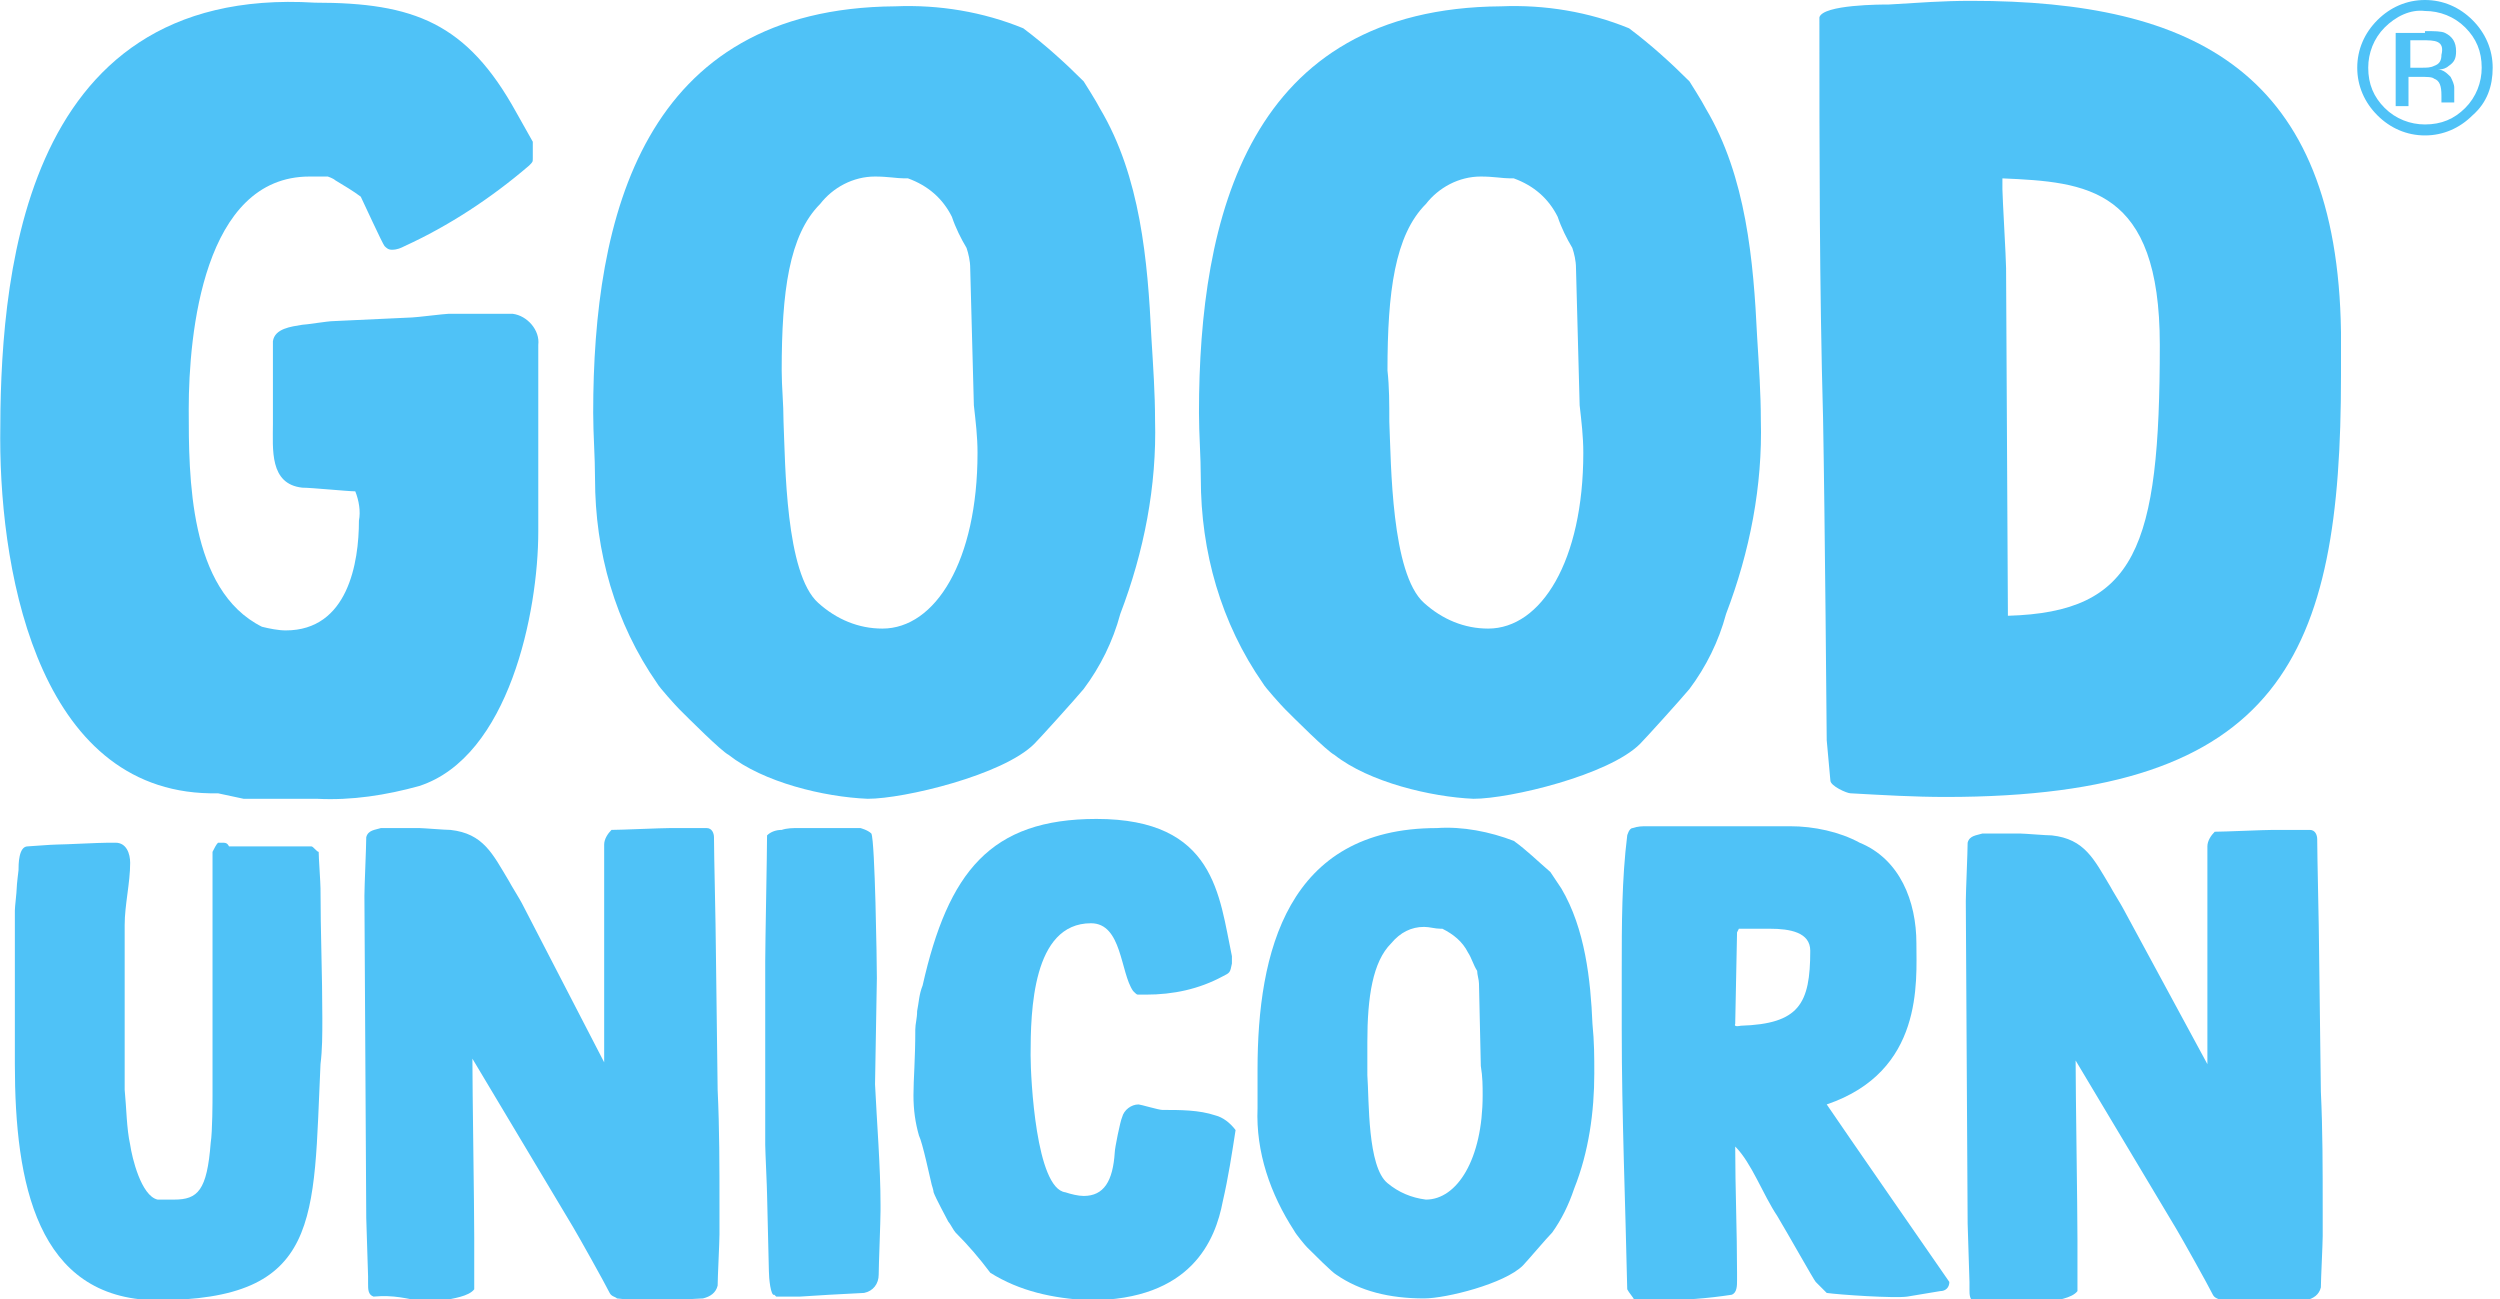
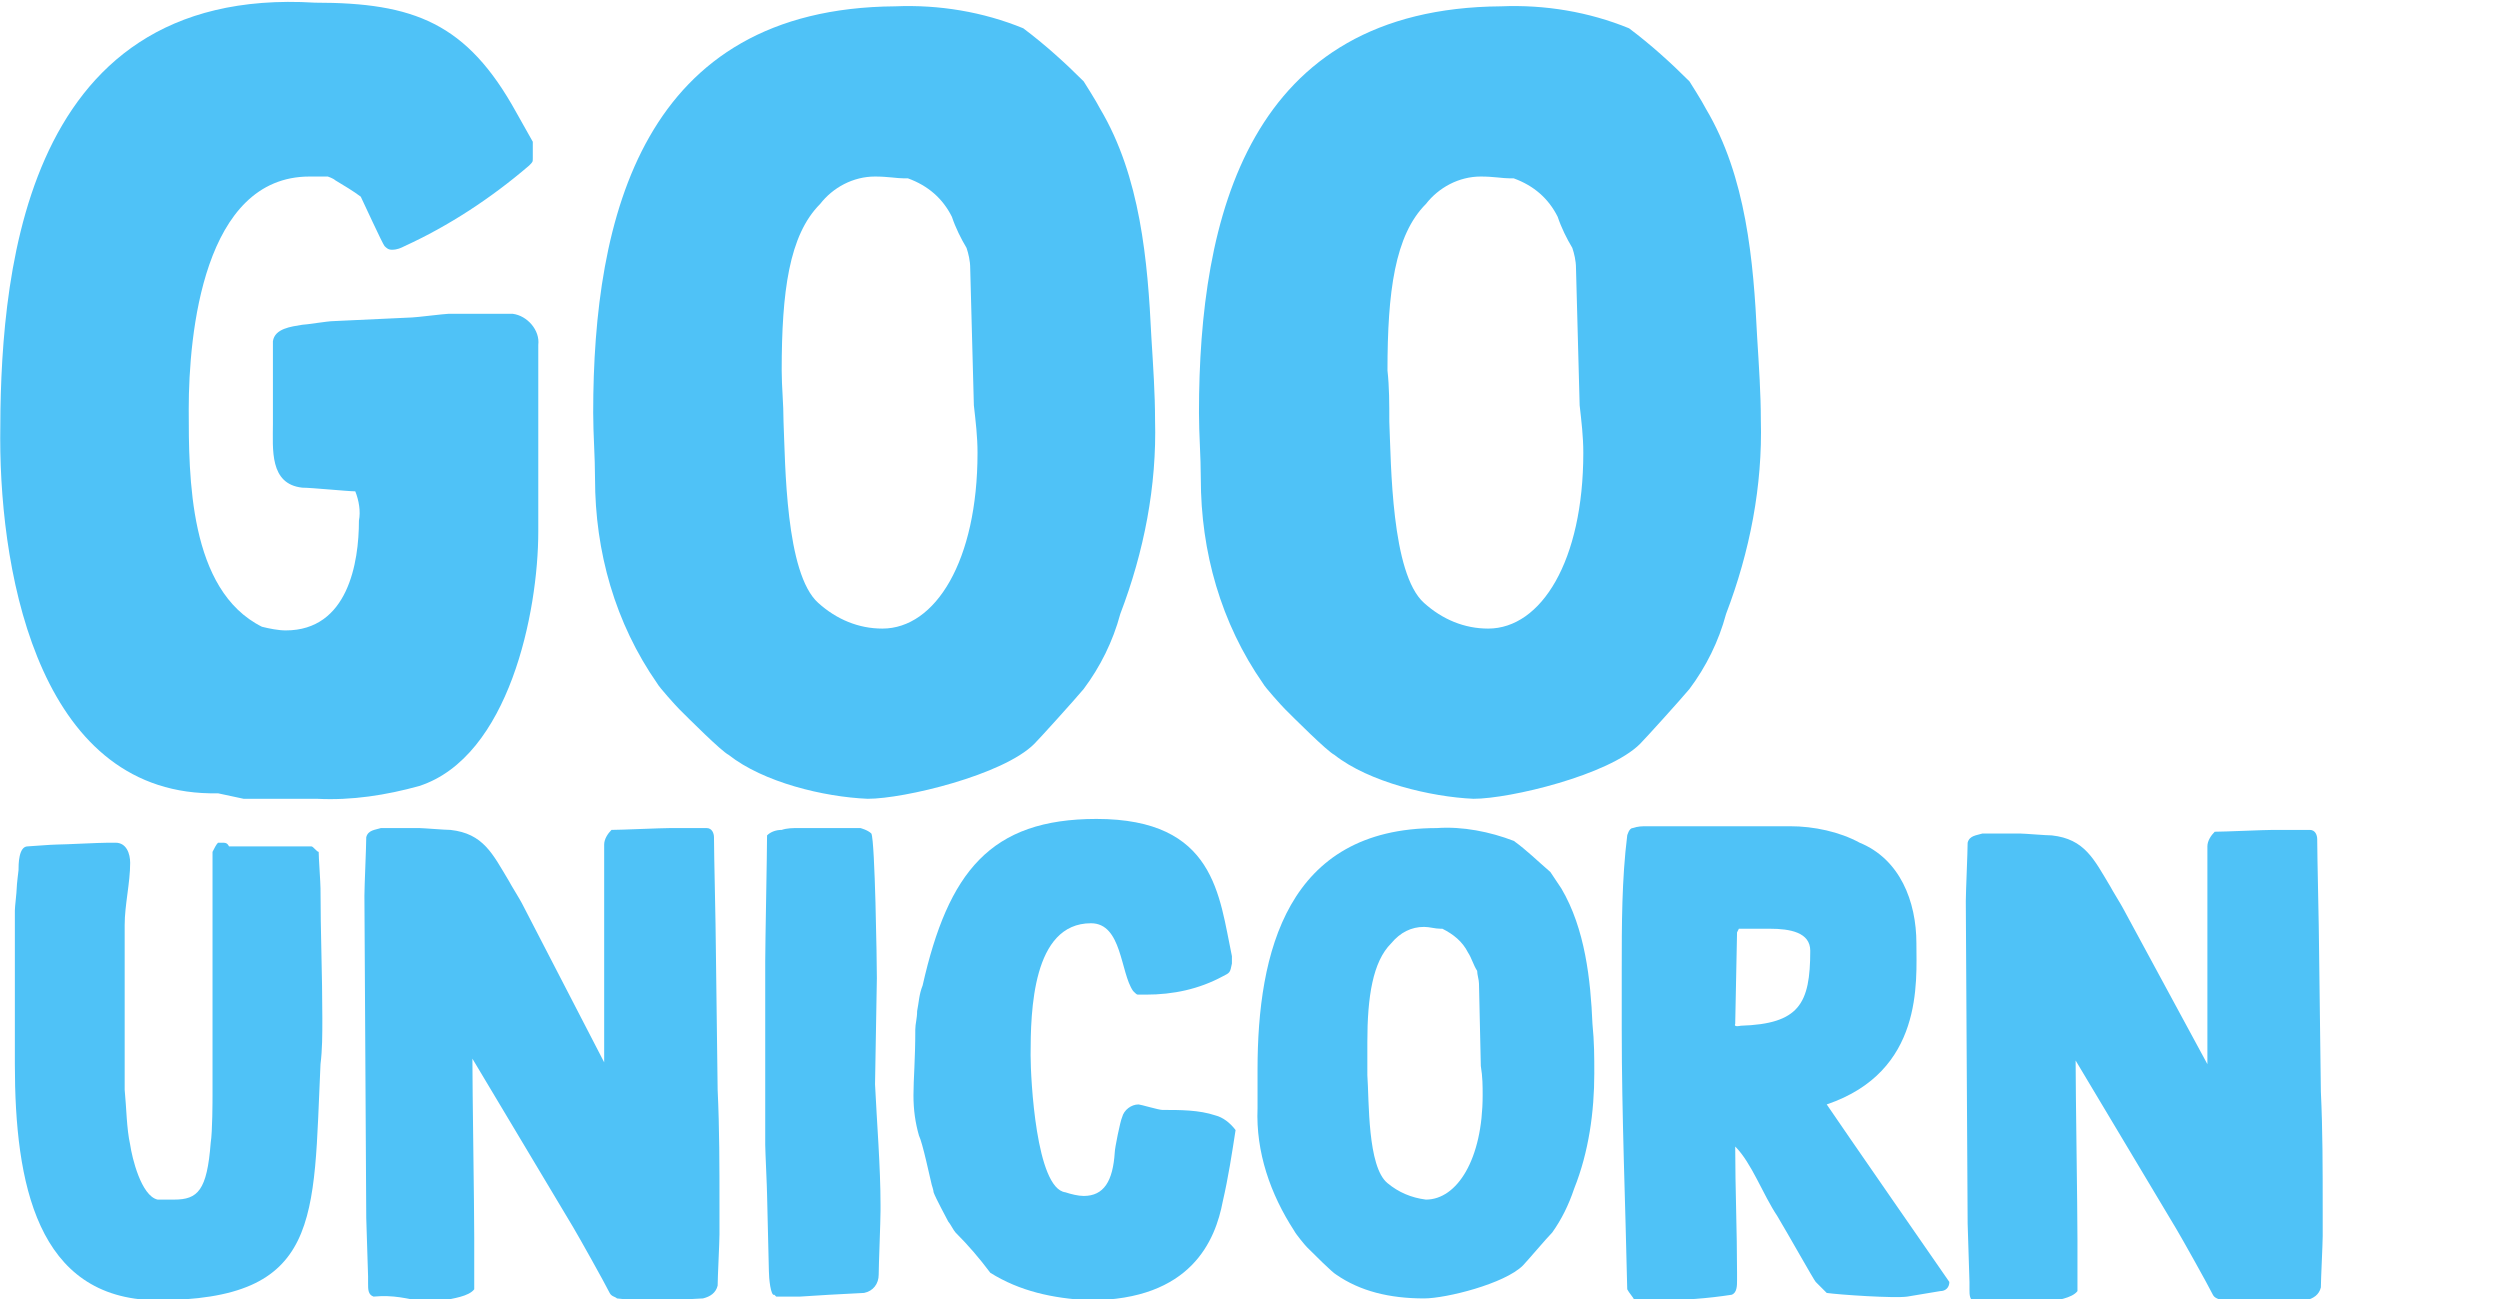
<svg xmlns="http://www.w3.org/2000/svg" version="1.1" id="Layer_1" x="0px" y="0px" viewBox="0 0 136.6 71" style="enable-background:new 0 0 136.6 71;" xml:space="preserve">
  <style type="text/css">
	.st0{fill:#4FC2F7;}
</style>
  <g id="Grupo_4636" transform="translate(-737.188 -243.354)">
    <path id="Trazado_57" class="st0" d="M749.1,286.7c-9.6,0.2-11.9-11.6-11.9-19.4c0-8,0.8-24.8,17.2-23.8c5.4,0,8.3,1.1,11,6   l0.9,1.6v0.9c0,0.2,0,0.2-0.2,0.4c-2.1,1.8-4.4,3.3-6.8,4.4c-0.2,0.1-0.4,0.2-0.7,0.2c-0.2,0-0.3-0.1-0.4-0.2   c-0.1-0.1-1.2-2.5-1.3-2.7c-0.4-0.3-0.9-0.6-1.4-0.9c-0.1-0.1-0.4-0.2-0.4-0.2h-1c-5.8,0-6.6,8.6-6.6,12.7c0,3.7,0,9.9,4,11.9   c0.4,0.1,0.9,0.2,1.3,0.2c3.4,0,4-3.7,4-6c0.1-0.5,0-1.1-0.2-1.6c-0.4,0-2.4-0.2-2.9-0.2c-1.8-0.2-1.6-2.1-1.6-3.5V262   c0.1-0.7,1-0.8,1.6-0.9c0.2,0,1.4-0.2,1.7-0.2l4.3-0.2c0.2,0,1.8-0.2,2-0.2h3.5c0.8,0.1,1.5,0.9,1.4,1.7l0,0v10.2   c0,4.4-1.6,12.3-6.5,13.9c-1.8,0.5-3.7,0.8-5.6,0.7h-4C750,286.9,749.6,286.8,749.1,286.7z" />
    <path id="Trazado_58" class="st0" d="M777,284.6c-0.4-0.2-2.2-2-2.7-2.5c-0.2-0.2-1.1-1.2-1.2-1.4c-2.3-3.3-3.4-7.2-3.4-11.2   c0-1.2-0.1-2.4-0.1-3.6c0-10.7,2.7-22.1,16.5-22.2c2.4-0.1,4.8,0.3,7,1.2c1.2,0.9,2.3,1.9,3.3,2.9c0,0,0.7,1.1,0.9,1.5   c2.2,3.7,2.6,8.3,2.8,12.5c0.1,1.6,0.2,3.1,0.2,4.5c0.1,3.6-0.6,7.2-1.9,10.6c-0.4,1.5-1.1,2.9-2,4.1c-0.5,0.6-2.4,2.7-2.7,3   c-1.7,1.7-7.1,3-9.1,3C782.2,286.9,778.9,286.1,777,284.6z M780,266.4c0.1,2.3,0.1,8.3,1.9,9.9c1,0.9,2.2,1.4,3.5,1.4   c2.9,0,5.2-3.7,5.2-9.6c0-0.9-0.1-1.7-0.2-2.6l-0.2-7.5c0-0.4-0.1-0.8-0.2-1.1c-0.3-0.5-0.6-1.1-0.8-1.7c-0.5-1-1.3-1.7-2.4-2.1   h-0.2c-0.4,0-0.9-0.1-1.6-0.1c-1.2,0-2.3,0.6-3,1.5c-1.7,1.7-2.1,4.8-2.1,9.1C779.9,264.5,780,265.4,780,266.4L780,266.4z" />
    <path id="Trazado_59" class="st0" d="M810.1,284.6c-0.4-0.2-2.2-2-2.7-2.5c-0.2-0.2-1.1-1.2-1.2-1.4c-2.3-3.3-3.4-7.2-3.4-11.2   c0-1.2-0.1-2.4-0.1-3.6c0-10.7,2.7-22.1,16.5-22.2c2.4-0.1,4.8,0.3,7,1.2c1.2,0.9,2.3,1.9,3.3,2.9c0,0,0.7,1.1,0.9,1.5   c2.2,3.7,2.6,8.3,2.8,12.5c0.1,1.6,0.2,3.1,0.2,4.5c0.1,3.6-0.6,7.2-1.9,10.6c-0.4,1.5-1.1,2.9-2,4.1c-0.5,0.6-2.4,2.7-2.7,3   c-1.7,1.7-7.1,3-9.1,3C815.4,286.9,812,286.1,810.1,284.6z M813.1,266.4c0.1,2.3,0.1,8.3,1.9,9.9c1,0.9,2.2,1.4,3.5,1.4   c2.9,0,5.2-3.7,5.2-9.6c0-0.9-0.1-1.7-0.2-2.6l-0.2-7.5c0-0.4-0.1-0.8-0.2-1.1c-0.3-0.5-0.6-1.1-0.8-1.7c-0.5-1-1.3-1.7-2.4-2.1   h-0.2c-0.4,0-0.9-0.1-1.6-0.1c-1.2,0-2.3,0.6-3,1.5c-1.7,1.7-2.1,4.8-2.1,9.1C813.1,264.5,813.1,265.4,813.1,266.4L813.1,266.4z" />
-     <path id="Trazado_60" class="st0" d="M838.3,286.7c-0.2,0-1.1-0.4-1.1-0.7l-0.2-2.2c0,0-0.1-12.3-0.2-17.6   c-0.2-7.3-0.2-14.5-0.2-21.9c0.2-0.7,3.4-0.7,3.8-0.7c1.7-0.1,2.9-0.2,4.5-0.2c12.2,0,20,3.9,20.2,18.1v2.4c0,15.2-3.2,23-21.6,23   C841.8,286.9,840.1,286.8,838.3,286.7z M846.8,258l0.1,19c7-0.2,8.3-3.7,8.3-14.8c0-8.6-4-8.9-8.6-9.1v0.6   C846.6,254.1,846.8,257.5,846.8,258z" />
    <path id="Trazado_61" class="st0" d="M738,301.5v-8.4c0-0.2,0.1-1,0.1-1.2s0.1-1,0.1-1c0-0.3,0-1.3,0.5-1.3c0.1,0,1.3-0.1,1.6-0.1   c0.4,0,2.3-0.1,2.8-0.1h0.4c0.6,0,0.8,0.6,0.8,1.1c0,1.1-0.3,2.3-0.3,3.4v9c0.1,1,0.1,2.1,0.3,3c0.1,0.7,0.6,2.8,1.5,3   c0.3,0,0.6,0,0.9,0c1.3,0,1.8-0.5,2-3.1c0.1-0.6,0.1-2.4,0.1-2.6v-13.3c0.1-0.2,0.2-0.4,0.3-0.5h0.2c0.2,0,0.3,0,0.4,0.2h4.5   c0.1,0,0.3,0.3,0.4,0.3c0,0.3,0.1,1.7,0.1,2c0,2.4,0.1,4.7,0.1,7.1c0,0.9,0,1.7-0.1,2.5c-0.4,8.5,0.1,12.9-9,12.9   C739.2,314.3,738,308,738,301.5z" />
    <path id="Trazado_62" class="st0" d="M757.6,314.2c-0.3-0.1-0.3-0.4-0.3-0.7v-0.4c0-0.3-0.1-2.9-0.1-3.2l-0.1-17.6   c0-0.5,0.1-2.7,0.1-3.2c0.1-0.4,0.5-0.4,0.8-0.5h2.1c0.2,0,1.4,0.1,1.7,0.1c1.8,0.2,2.3,1.3,3.2,2.8c0.1,0.2,0.6,1,0.7,1.2l4.5,8.7   v-11.9c0-0.3,0.2-0.6,0.4-0.8c0.5,0,2.7-0.1,3.2-0.1h2c0.3,0,0.4,0.3,0.4,0.5c0,0.9,0.1,5,0.1,5.9c0,0.8,0.1,7.1,0.1,7.9   c0.1,2.1,0.1,4.2,0.1,6.4v1.5c0,0.4-0.1,2.4-0.1,2.8c-0.1,0.4-0.4,0.6-0.8,0.7c-0.1,0-1.7,0.1-2.1,0.1c-0.7,0-1.8,0-2.6-0.1   c-0.1-0.1-0.3-0.1-0.4-0.3c-0.3-0.6-1.7-3.1-2-3.6l-5.5-9.2c0,1.8,0.1,8,0.1,9.8v2.8c-0.3,0.4-1.2,0.5-1.6,0.6   c-0.1,0-0.8,0.1-1,0.1h-0.1C759.4,314.3,758.7,314.1,757.6,314.2z" />
    <path id="Trazado_63" class="st0" d="M779.2,312.8c0-0.4-0.1-3.8-0.1-4.2c0-0.3-0.1-2.4-0.1-2.7v-10c0-1,0.1-5.9,0.1-6.9   c0.2-0.2,0.5-0.3,0.8-0.3c0.3-0.1,0.6-0.1,0.9-0.1h3.4c0,0,0.4,0.1,0.6,0.3c0.2,0.4,0.3,7.1,0.3,7.9l-0.1,5.8   c0.1,2.1,0.3,4.5,0.3,6.6v0.3c0,0.6-0.1,3-0.1,3.5s-0.3,0.9-0.8,1c-0.2,0-1.7,0.1-1.9,0.1c-0.1,0-1.5,0.1-1.6,0.1h-1.3l-0.1-0.1   C779.3,314.2,779.2,313.2,779.2,312.8z" />
    <path id="Trazado_64" class="st0" d="M791.3,312.9c-0.6-0.8-1.2-1.5-1.9-2.2c-0.1-0.1-0.3-0.5-0.4-0.6c-0.1-0.2-0.7-1.3-0.8-1.6   c0-0.1-0.1-0.4-0.1-0.4c-0.1-0.4-0.5-2.3-0.7-2.7c-0.2-0.7-0.3-1.4-0.3-2.2c0-0.9,0.1-1.9,0.1-3.6c0-0.3,0.1-0.6,0.1-1   c0.1-0.5,0.1-0.9,0.3-1.4c1.4-6.2,3.7-9.1,9.5-9.1c6.5,0,6.7,4.2,7.4,7.5c0,0.1,0,0.3,0,0.4c-0.1,0.5-0.1,0.5-0.5,0.7   c-1.3,0.7-2.7,1-4.2,1h-0.3h-0.1c-0.1,0-0.1,0-0.3-0.2c-0.7-1-0.6-3.7-2.3-3.7c-3.2,0-3.3,4.8-3.3,7.2c0,1.3,0.3,7.3,1.9,7.5   c0.3,0.1,0.7,0.2,1,0.2c1.1,0,1.6-0.8,1.7-2.4c0-0.2,0.3-1.7,0.4-1.9c0.1-0.4,0.5-0.7,0.9-0.7c0.1,0,1.1,0.3,1.3,0.3   c1,0,2,0,2.9,0.3c0.4,0.1,0.8,0.4,1.1,0.8c-0.2,1.3-0.4,2.6-0.7,3.9c-0.4,2.1-1.7,5.4-7.3,5.4C794.7,314.3,792.9,313.9,791.3,312.9   z" />
    <path id="Trazado_65" class="st0" d="M810.2,313c-0.2-0.1-1.3-1.2-1.6-1.5c-0.1-0.1-0.6-0.7-0.7-0.9c-1.3-2-2.1-4.3-2-6.7   c0-0.7,0-1.4,0-2.1c0-6.4,1.6-13.2,9.8-13.2c1.4-0.1,2.9,0.2,4.2,0.7c0.7,0.5,1.3,1.1,2,1.7c0,0,0.4,0.6,0.6,0.9   c1.3,2.2,1.6,5,1.7,7.4c0.1,1,0.1,1.8,0.1,2.7c0,2.1-0.3,4.3-1.1,6.3c-0.3,0.9-0.7,1.7-1.2,2.4c-0.3,0.3-1.4,1.6-1.6,1.8   c-1,1-4.2,1.8-5.4,1.8C813.1,314.3,811.5,313.9,810.2,313z M811.9,302.1c0.1,1.4,0,5,1.1,5.9c0.6,0.5,1.3,0.8,2.1,0.9   c1.7,0,3.1-2.2,3.1-5.7c0-0.5,0-1-0.1-1.6l-0.1-4.5c0-0.2-0.1-0.5-0.1-0.7c-0.2-0.3-0.3-0.7-0.5-1c-0.3-0.6-0.8-1-1.4-1.3h-0.1   c-0.3,0-0.6-0.1-0.9-0.1c-0.7,0-1.3,0.3-1.8,0.9c-1,1-1.3,2.9-1.3,5.4C811.9,301,811.9,301.6,811.9,302.1L811.9,302.1z" />
    <path id="Trazado_66" class="st0" d="M826.1,313.8c-0.1-4.7-0.3-9.5-0.3-14.2v-3.3c0-2.4,0-4.9,0.3-7.3c0,0,0.1-0.4,0.3-0.4   c0.3-0.1,0.5-0.1,0.8-0.1h7.8c1.3,0,2.7,0.3,3.8,0.9c2.2,0.9,3.1,3.2,3.1,5.5c0,2.1,0.4,7-4.9,8.8c0.6,0.9,6.7,9.7,6.7,9.7l0,0   c0,0.3-0.2,0.5-0.5,0.5c-0.6,0.1-1.2,0.2-1.8,0.3c-0.7,0.1-3.7-0.1-4.4-0.2c-0.2-0.2-0.4-0.4-0.6-0.6c-0.1-0.1-1.5-2.6-2.1-3.6   c-0.8-1.2-1.4-2.9-2.3-3.8c0,2.3,0.1,4.6,0.1,6.9v0.4c0,0.3,0,0.7-0.3,0.8c-1.3,0.2-2.6,0.3-4,0.3h-1.3   C826.4,314.2,826.2,314,826.1,313.8z M832.3,299.4c3.2-0.1,3.8-1.2,3.8-4.1c0-1-1.1-1.2-2.2-1.2c-0.4,0-0.8,0-1.1,0h-0.6l-0.1,0.2   l-0.1,5C831.9,299.5,832.3,299.4,832.3,299.4L832.3,299.4z" />
    <path id="Trazado_67" class="st0" d="M857.8,301.5v-11.9c0-0.3,0.2-0.6,0.4-0.8c0.5,0,2.7-0.1,3.2-0.1h2c0.3,0,0.4,0.3,0.4,0.5   c0,0.9,0.1,5,0.1,5.9c0,0.8,0.1,7.1,0.1,7.9c0.1,2.1,0.1,4.2,0.1,6.4v1.5c0,0.4-0.1,2.4-0.1,2.8c-0.1,0.4-0.4,0.6-0.8,0.7   c-0.1,0-1.7,0.1-2.1,0.1c-0.7,0-1.8,0-2.6-0.1c-0.1-0.1-0.3-0.1-0.4-0.3c-0.3-0.6-1.7-3.1-2-3.6l-5.5-9.2c0,1.8,0.1,8,0.1,9.8v2.8   c-0.3,0.4-1.2,0.5-1.6,0.6c-0.1,0-0.8,0.1-1,0.1H848c-1.1,0-1.8-0.2-2.9-0.1c-0.3-0.1-0.3-0.4-0.3-0.7v-0.4c0-0.3-0.1-2.9-0.1-3.2   l-0.1-17.6c0-0.5,0.1-2.7,0.1-3.2c0.1-0.4,0.5-0.4,0.8-0.5h2.1c0.2,0,1.4,0.1,1.7,0.1c1.8,0.2,2.3,1.3,3.2,2.8   c0.1,0.2,0.6,1,0.7,1.2L857.8,301.5" />
  </g>
  <g>
-     <path class="st0" d="M135.1,6.3c-0.7,0.7-1.6,1.1-2.6,1.1c-1,0-1.9-0.4-2.6-1.1c-0.7-0.7-1.1-1.6-1.1-2.6c0-1,0.4-1.9,1.1-2.6   c0.7-0.7,1.6-1.1,2.6-1.1c1,0,1.9,0.4,2.6,1.1s1.1,1.6,1.1,2.6C136.2,4.7,135.9,5.6,135.1,6.3z M130.3,1.5   c-0.6,0.6-0.9,1.4-0.9,2.2c0,0.9,0.3,1.6,0.9,2.2c0.6,0.6,1.4,0.9,2.2,0.9c0.9,0,1.6-0.3,2.2-0.9c0.6-0.6,0.9-1.4,0.9-2.2   c0-0.9-0.3-1.6-0.9-2.2c-0.6-0.6-1.4-0.9-2.2-0.9C131.7,0.5,130.9,0.9,130.3,1.5z M132.5,1.7c0.5,0,0.9,0,1.1,0.1   c0.4,0.2,0.6,0.5,0.6,1c0,0.4-0.1,0.6-0.4,0.8c-0.1,0.1-0.3,0.2-0.6,0.2c0.3,0,0.5,0.2,0.7,0.4c0.1,0.2,0.2,0.4,0.2,0.6v0.3   c0,0.1,0,0.2,0,0.3c0,0.1,0,0.2,0,0.2l0,0h-0.7c0,0,0,0,0,0c0,0,0,0,0,0l0-0.1V5.2c0-0.5-0.1-0.8-0.4-0.9c-0.1-0.1-0.4-0.1-0.8-0.1   h-0.6v1.6h-0.7v-4H132.5z M133.2,2.3c-0.2-0.1-0.5-0.1-0.9-0.1h-0.6v1.5h0.6c0.3,0,0.5,0,0.7-0.1c0.3-0.1,0.4-0.3,0.4-0.6   C133.5,2.6,133.4,2.4,133.2,2.3z" />
-   </g>
+     </g>
</svg>